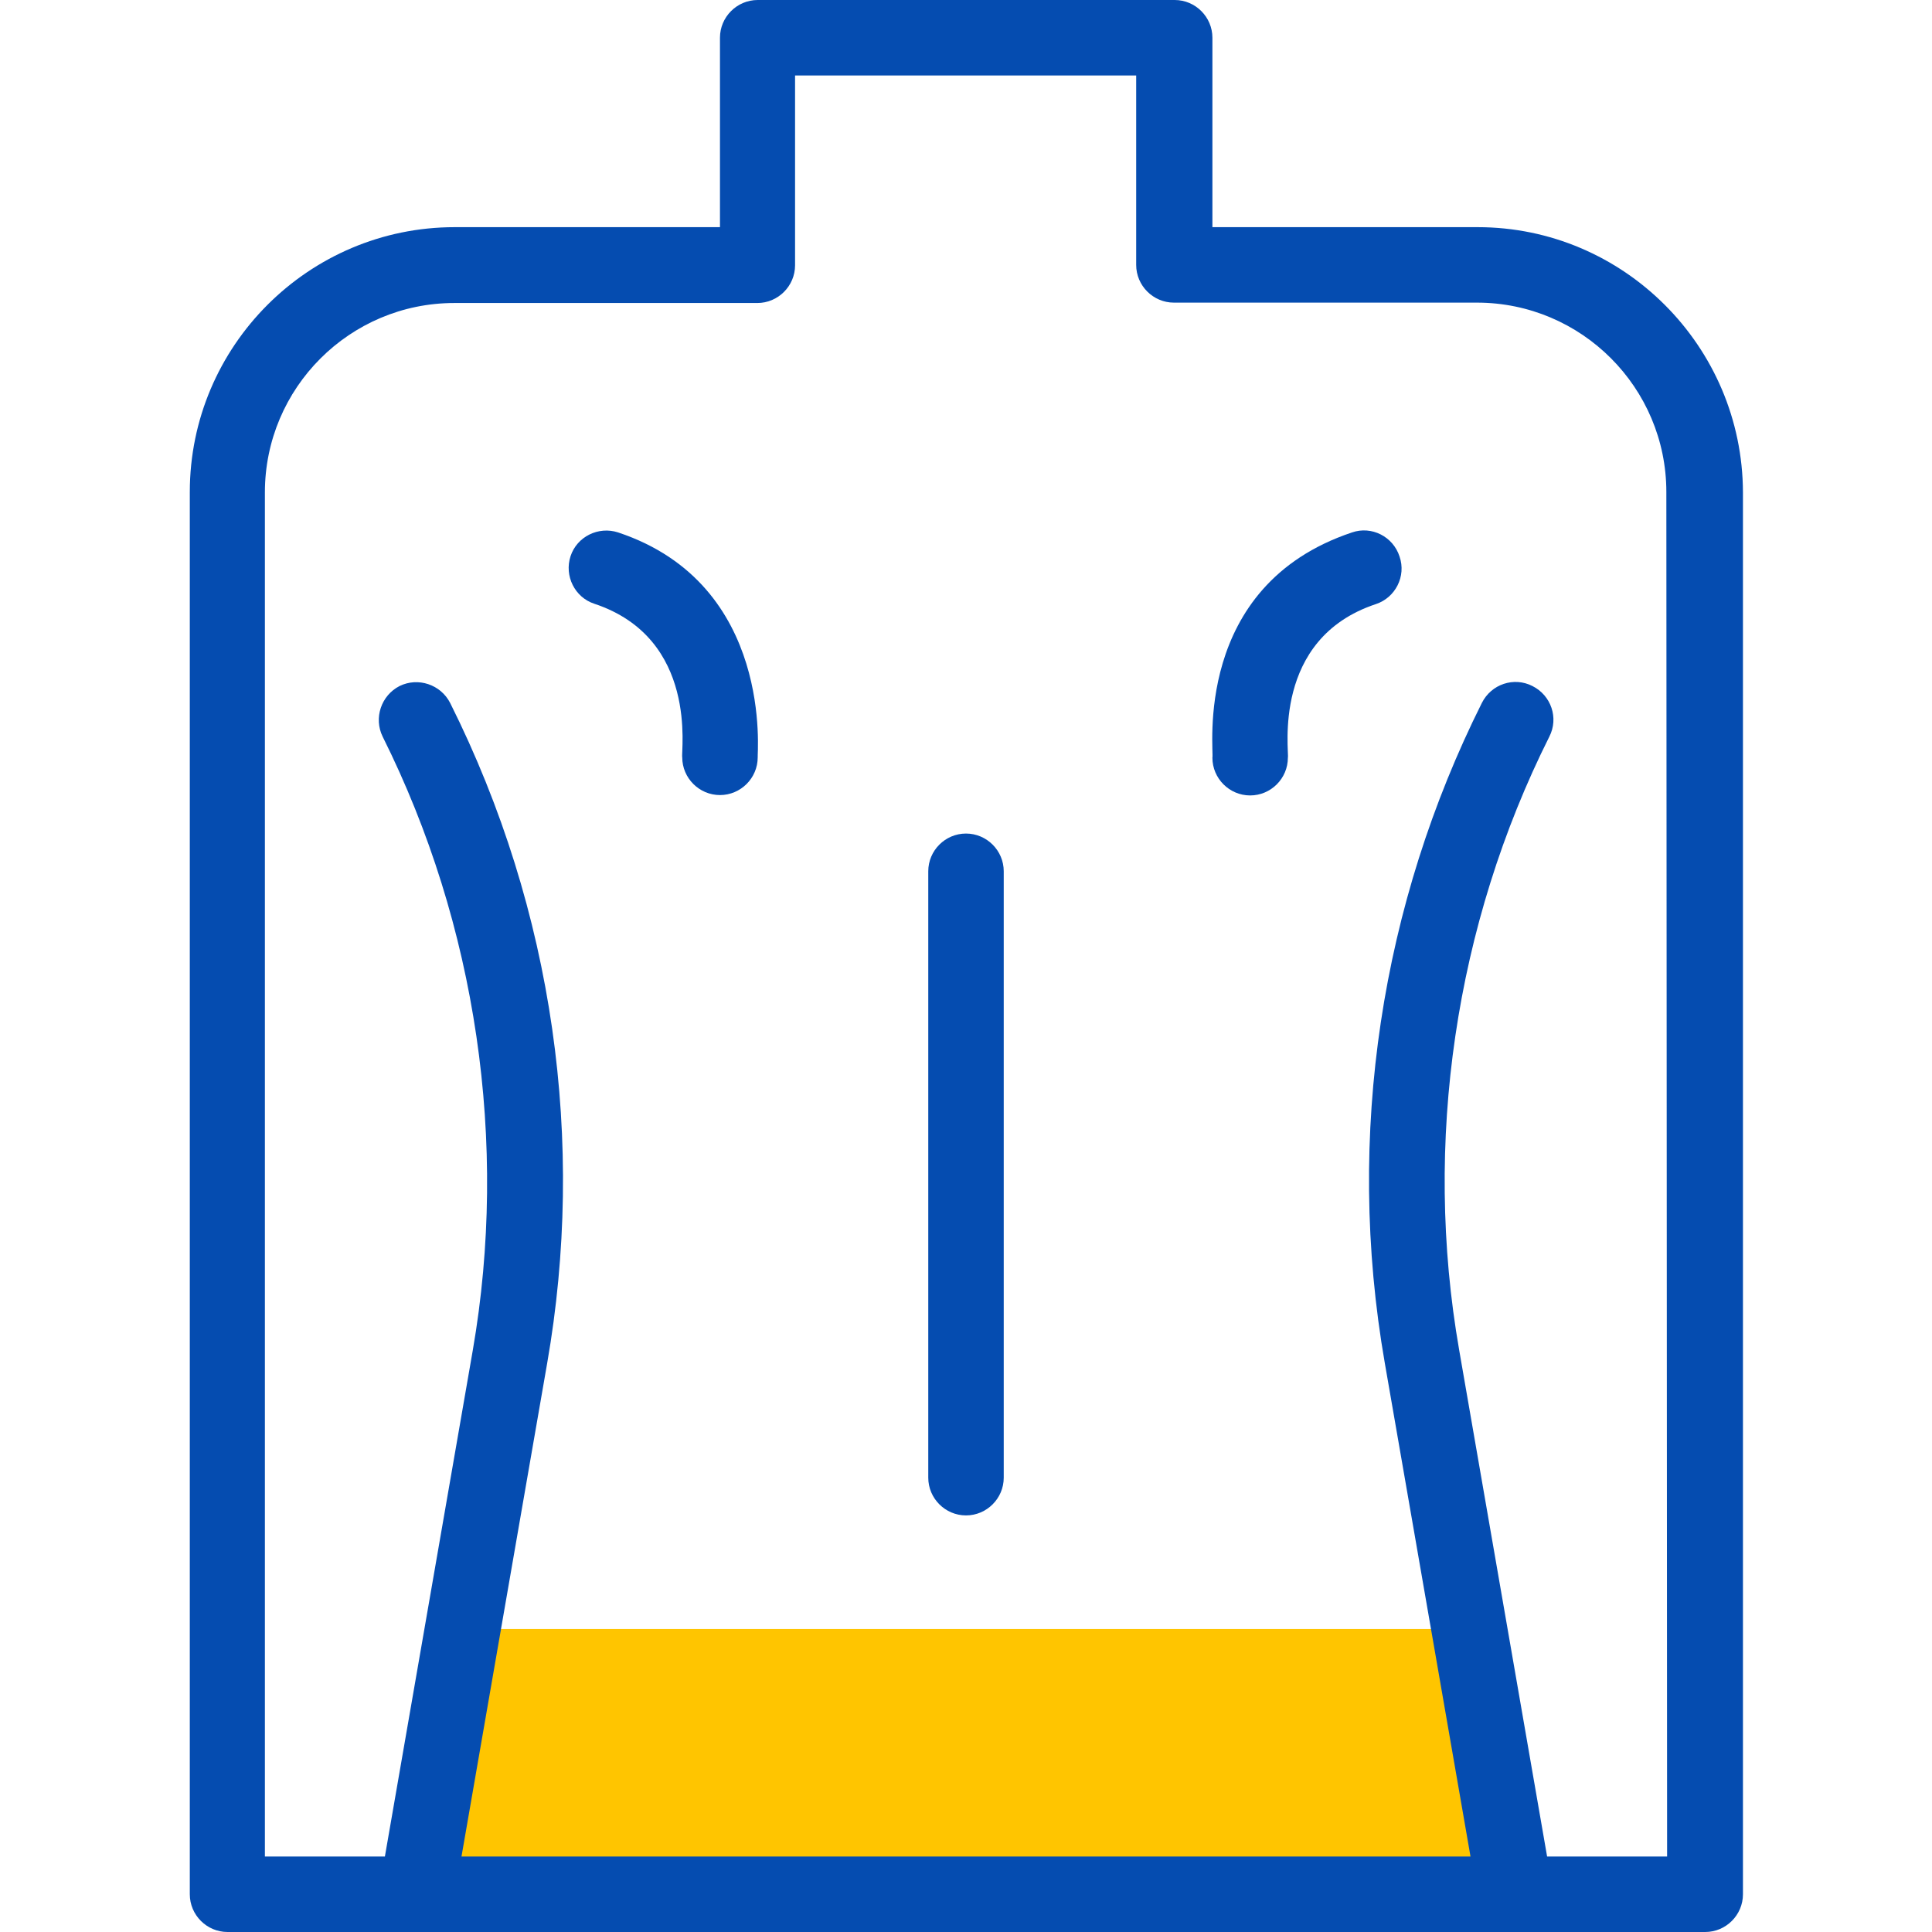
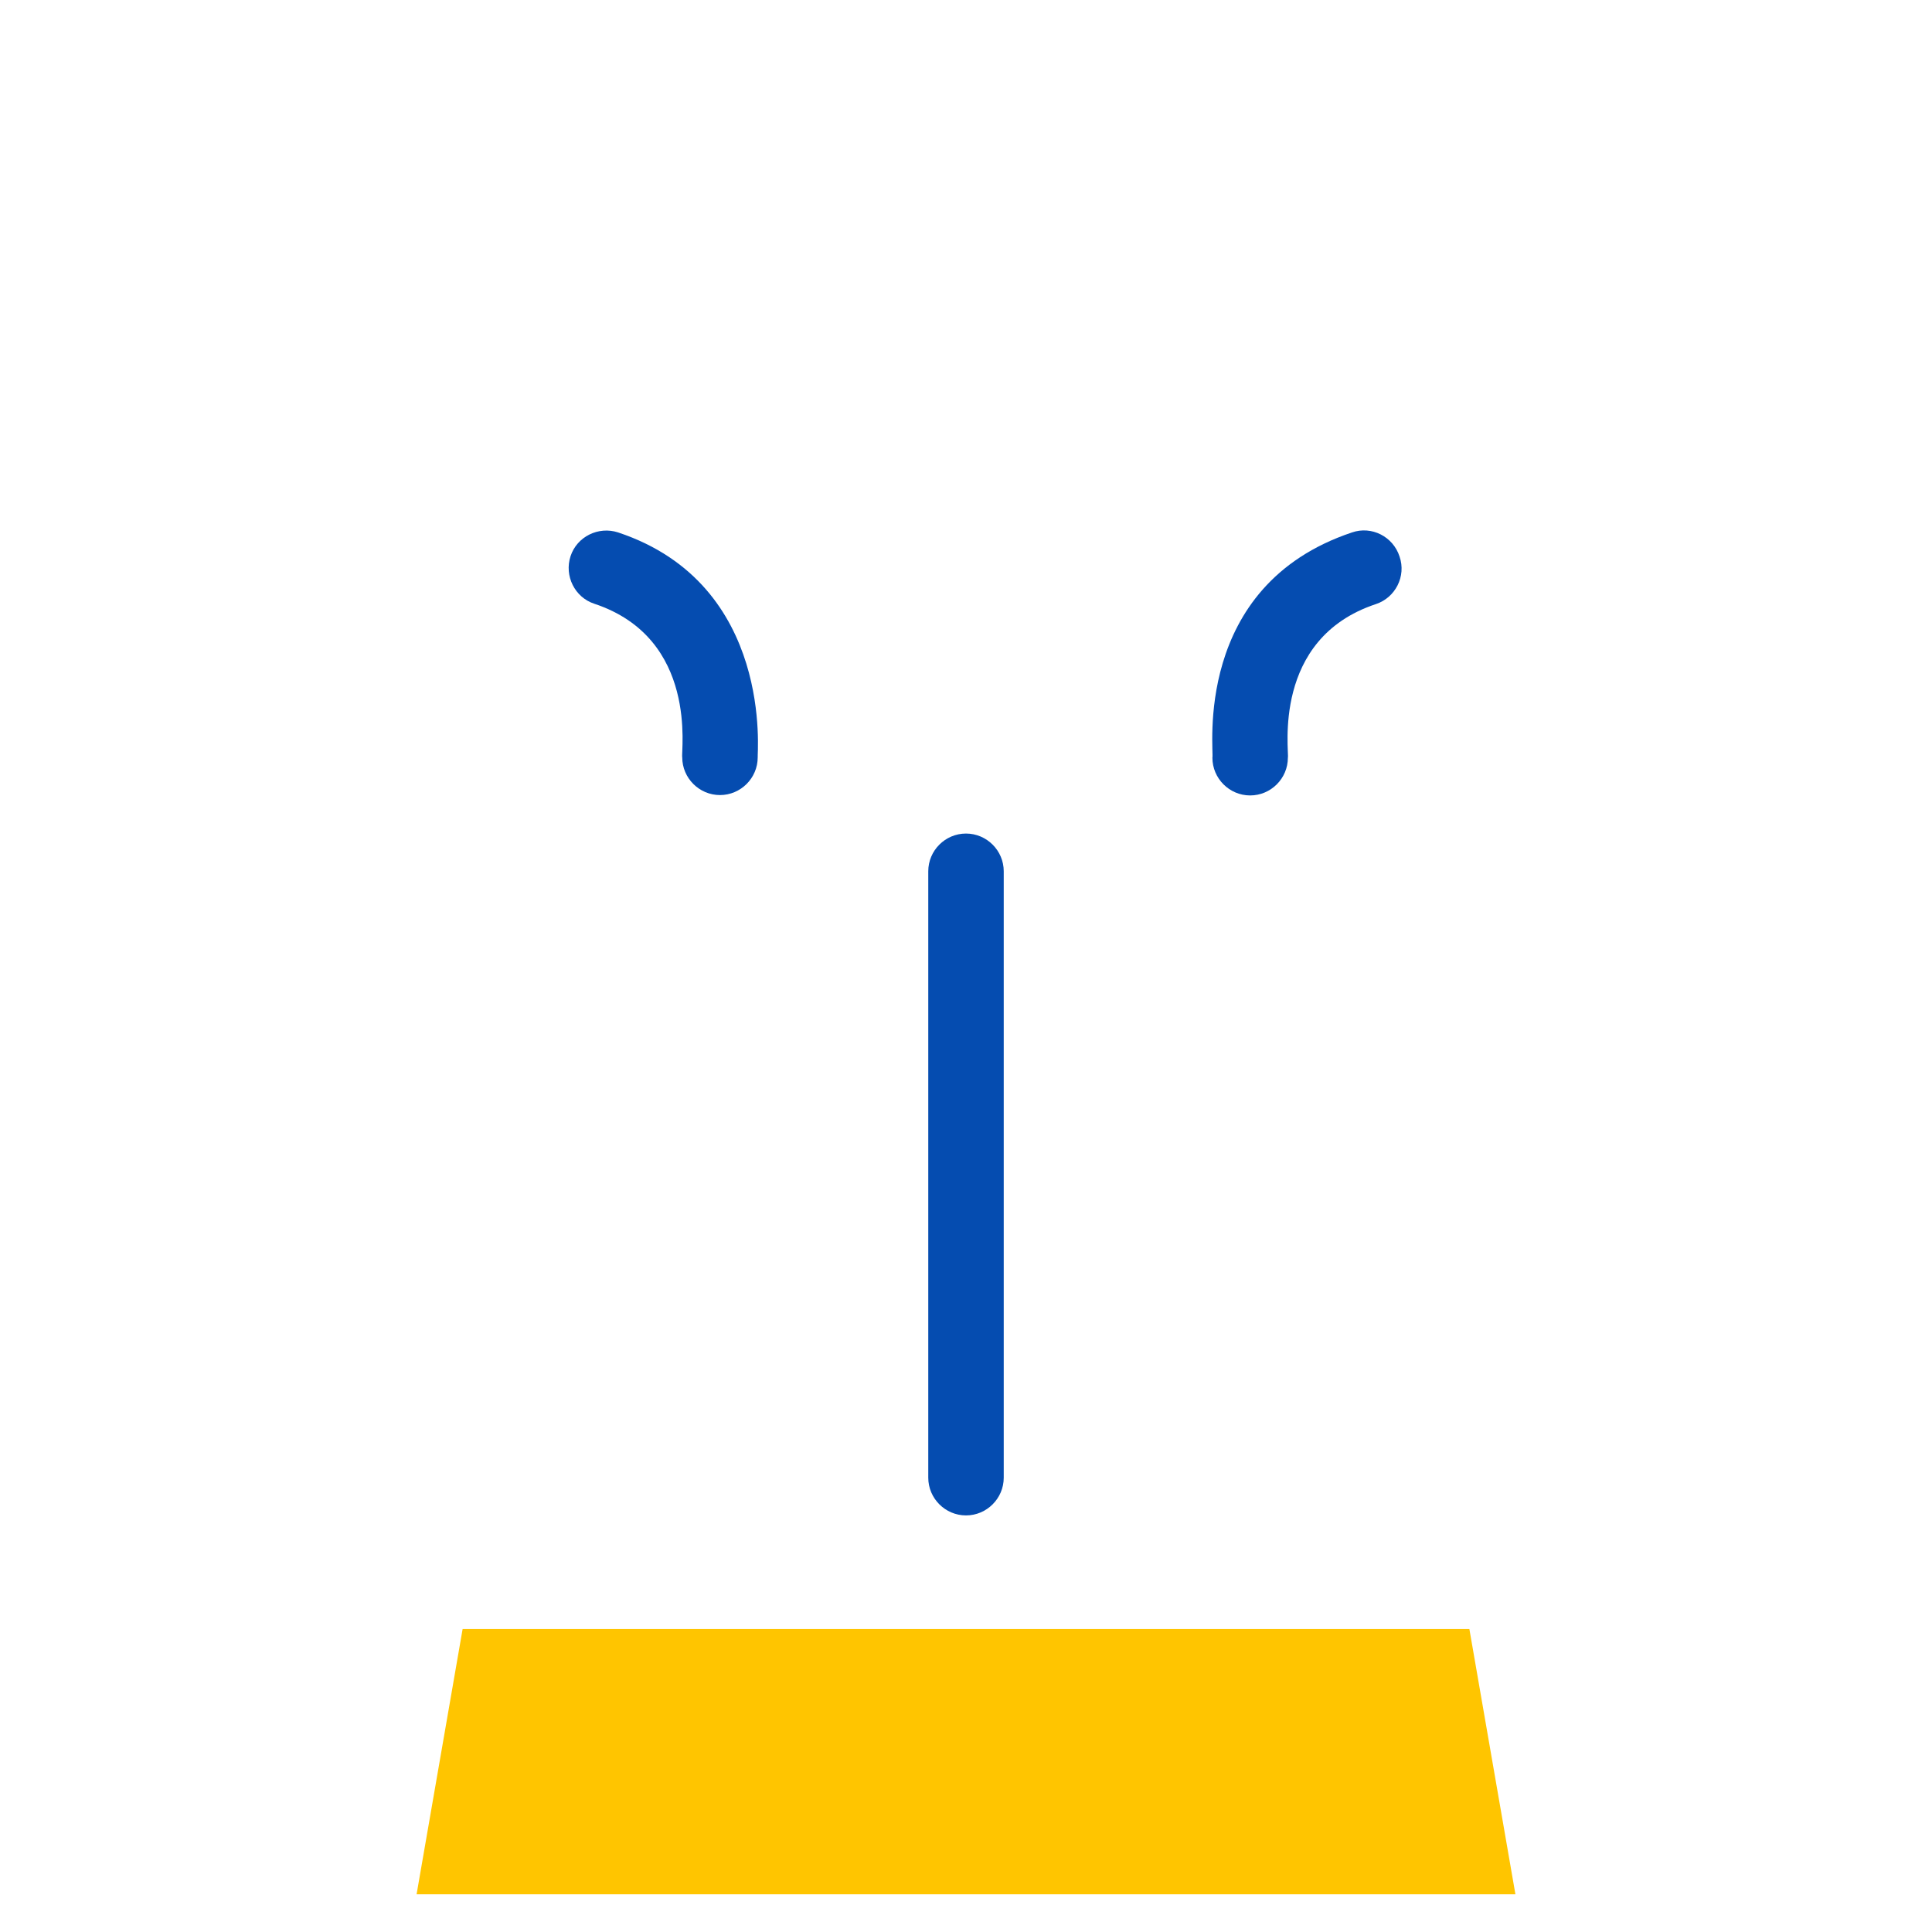
<svg xmlns="http://www.w3.org/2000/svg" version="1.1" id="Capa_1" x="0px" y="0px" viewBox="0 0 512 512" style="enable-background:new 0 0 512 512;" xml:space="preserve">
  <style type="text/css"> .st0{fill:#FFC500;} .st1{fill:#054CB0;} </style>
  <g>
    <g>
      <path id="XMLID_621_" class="st0" d="M122.6,431.7L110.4,502h291.2l-12.2-70.3H122.6z" />
    </g>
    <g>
      <path class="st1" d="M163.8,141.1c-5.2-1.7-10.9,1.1-12.6,6.3c-1.7,5.2,1.1,10.9,6.3,12.6c27.7,9.2,22.9,39.2,23.3,40.7 c0,5.5,4.5,10,10,10c5.5,0,10-4.5,10-10C200.6,200.2,205.3,154.9,163.8,141.1L163.8,141.1z" />
      <path class="st1" d="M358.3,141.1c-42.5,14.2-36.5,58.1-37,59.7c0,5.5,4.5,10,10,10s10-4.5,10-10c0.4-1.6-4.4-31.5,23.3-40.7 c5.2-1.7,8.1-7.4,6.3-12.6C369.2,142.2,363.5,139.3,358.3,141.1L358.3,141.1z" />
-       <path class="st1" d="M391.6,60.2h-70.3V10c0-5.5-4.5-10-10-10H200.8c-5.5,0-10,4.5-10,10v50.2h-70.3c-38.7,0-70.2,31.5-70.2,70.2 V502c0,5.5,4.5,10,10,10h391.6c5.5,0,10-4.5,10-10V130.5C461.8,91.8,430.3,60.2,391.6,60.2L391.6,60.2z M441.8,492H410 l-23.3-134.2c-9.6-55-1.1-112.7,23.9-162.6c2.5-4.9,0.5-10.9-4.5-13.4c-4.9-2.5-10.9-0.5-13.4,4.5c-26.5,53-36.3,114.2-25.7,175 L389.7,492H122.3L145,361.3c10.2-58.4,1.9-119.8-25.7-175c-2.5-4.9-8.5-6.9-13.4-4.5c-4.9,2.5-6.9,8.5-4.5,13.4 c24.9,49.9,33.4,107.7,23.9,162.6L102,492H70.2V130.5c0-27.7,22.5-50.2,50.2-50.2h80.3c5.5,0,10-4.5,10-10V20h90.4v50.2 c0,5.5,4.5,10,10,10h80.3c27.7,0,50.2,22.5,50.2,50.2L441.8,492L441.8,492z" />
      <path class="st1" d="M256,220.9c-5.5,0-10,4.5-10,10v160.7c0,5.5,4.5,10,10,10c5.5,0,10-4.5,10-10V230.9 C266,225.4,261.5,220.9,256,220.9z" />
    </g>
  </g>
</svg>